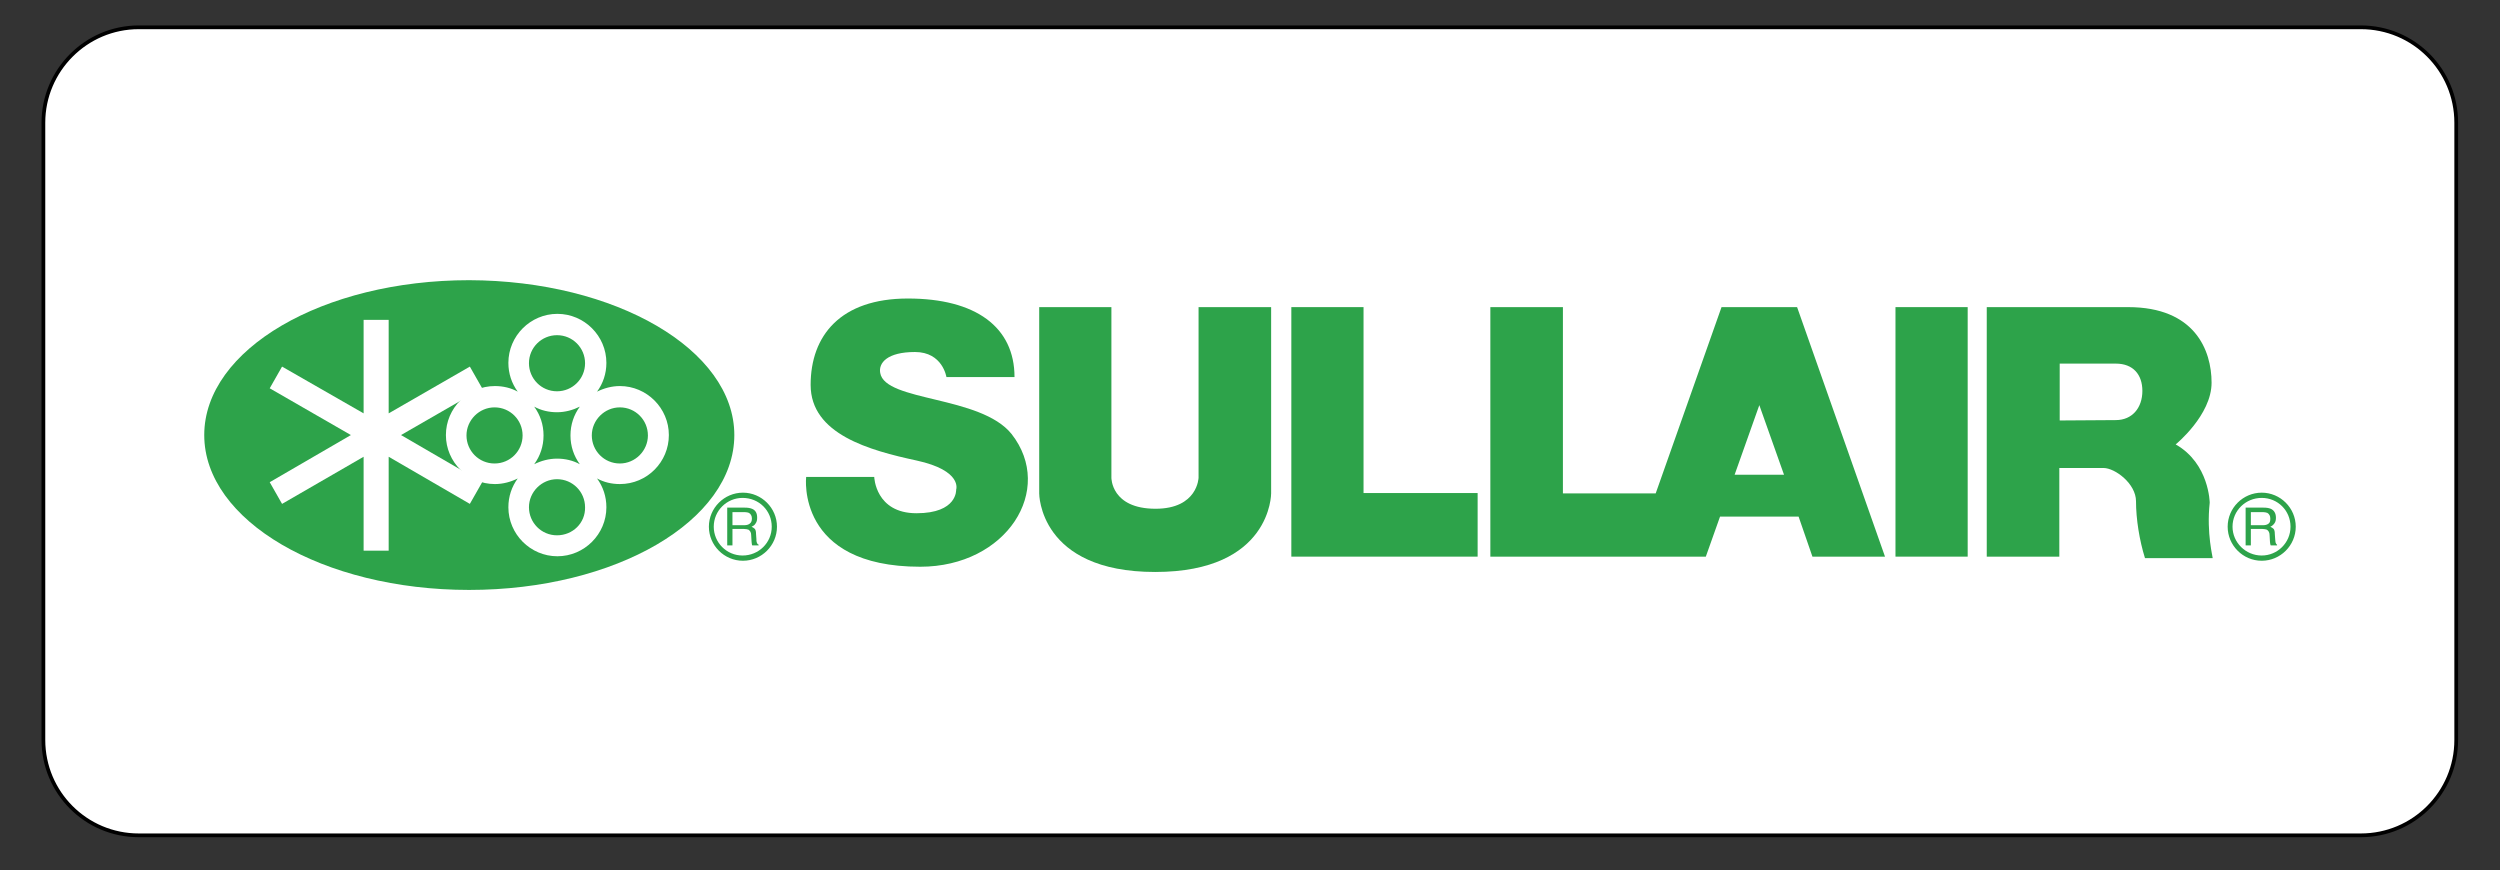
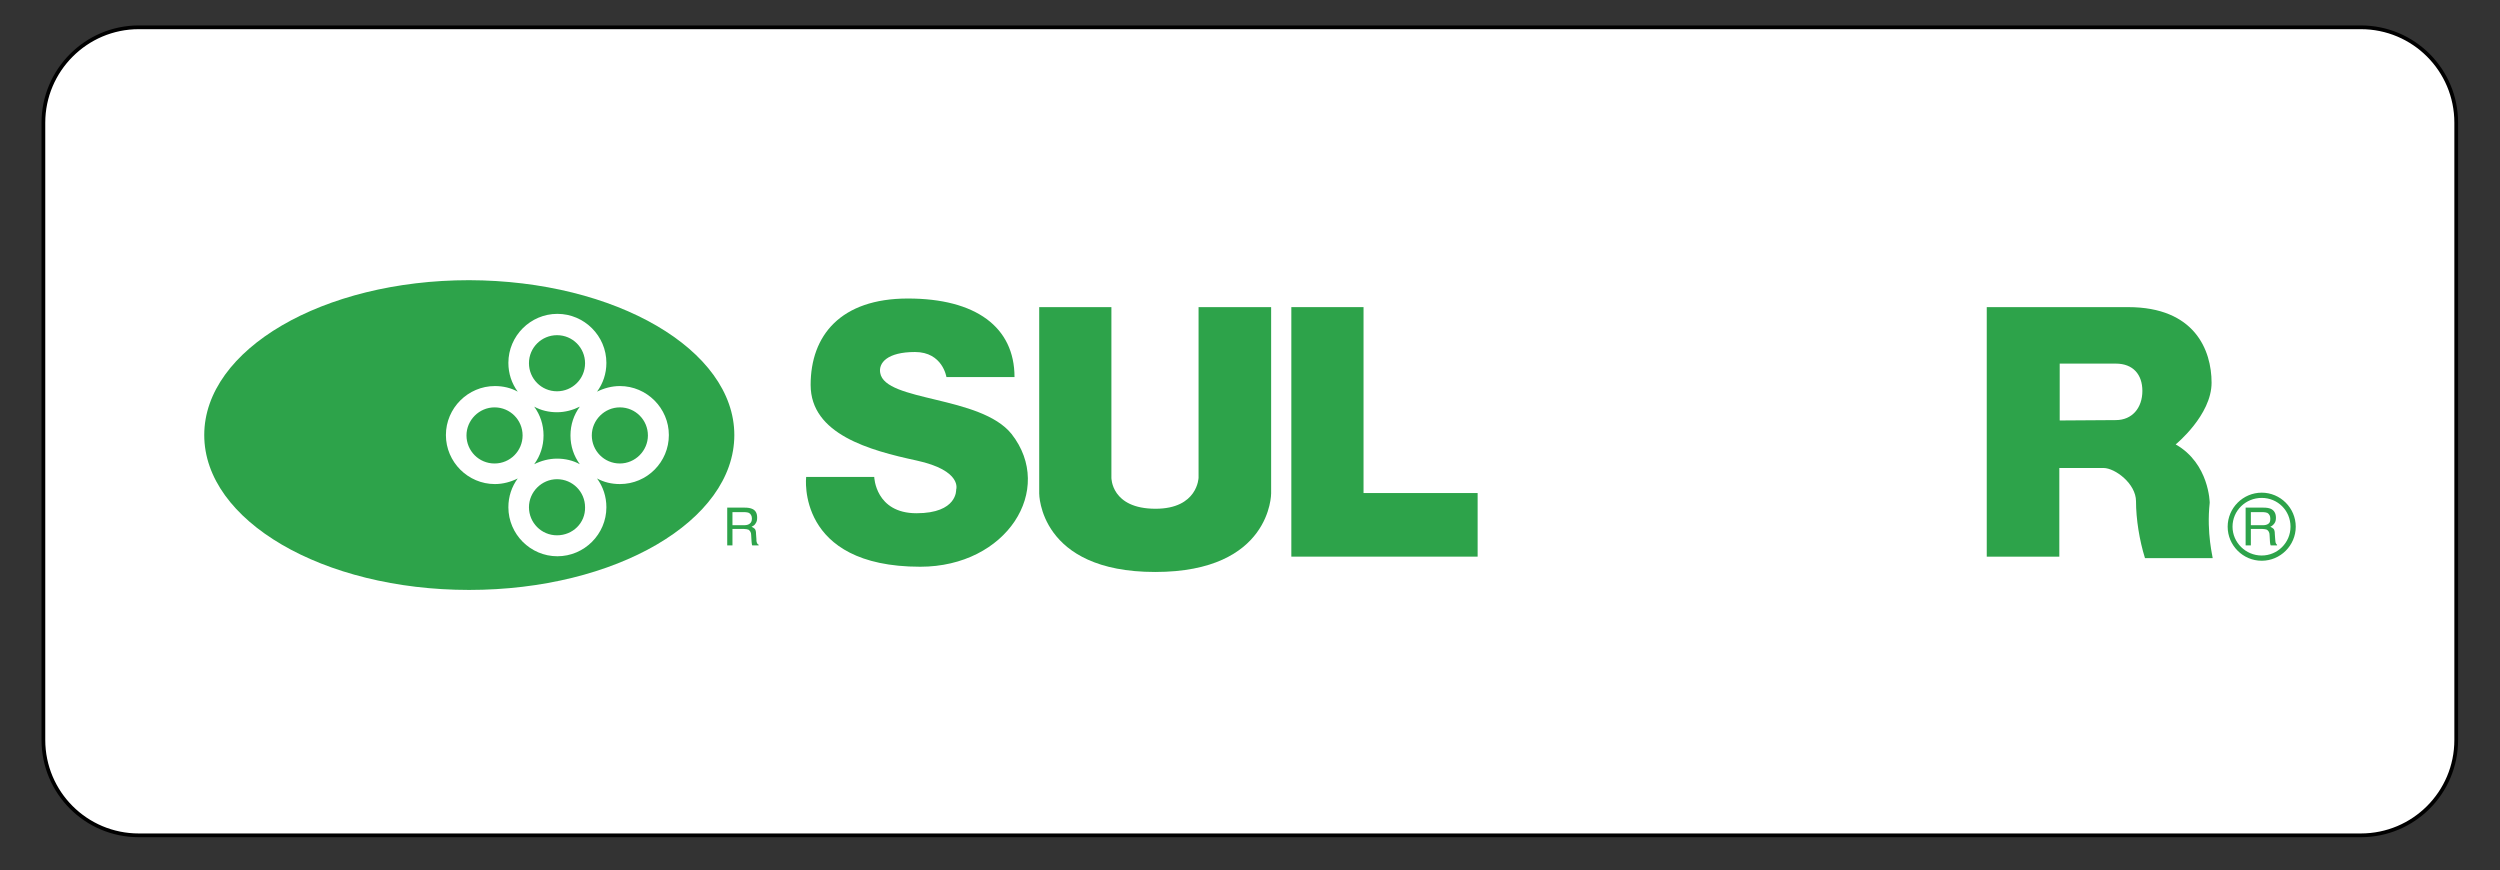
<svg xmlns="http://www.w3.org/2000/svg" version="1.1" id="Layer_1" x="0px" y="0px" viewBox="0 0 668.3 232.7" style="enable-background:new 0 0 668.3 232.7;" xml:space="preserve">
  <rect x="0" y="0" width="668.3" height="232.7" fill="#333333" stroke="none" />
  <style type="text/css">
	.st0{fill:#FFFFFF;stroke:#000000;stroke-miterlimit:10;}
	.st1{fill:#2DA34A;}
	.st2{fill:#FFFFFF;}
</style>
  <path class="st0" d="M631.1,223.3h-594c-14.1,0-25.5-11.4-25.5-25.5v-165C11.6,18.8,23,7.3,37.1,7.3h594c14.1,0,25.5,11.4,25.5,25.5  v165C656.6,211.9,645.2,223.3,631.1,223.3z" />
  <g>
    <path class="st1" d="M194.4,135.7h4.7c0.8,0,1.4,0.1,1.9,0.3c1,0.4,1.4,1.2,1.4,2.4c0,0.6-0.1,1.1-0.4,1.5   c-0.2,0.4-0.6,0.7-1.1,0.9c0.4,0.2,0.7,0.4,0.9,0.6c0.2,0.3,0.3,0.7,0.3,1.3l0.1,1.4c0,0.4,0,0.7,0.1,0.9c0.1,0.3,0.2,0.5,0.5,0.6   v0.2h-1.7c-0.1-0.1-0.1-0.2-0.1-0.3c0-0.1-0.1-0.4-0.1-0.8l-0.1-1.7c0-0.7-0.3-1.1-0.7-1.4c-0.3-0.1-0.7-0.2-1.2-0.2h-3.1v4.4h-1.4   V135.7z M198.9,140.4c0.6,0,1.1-0.1,1.5-0.4c0.4-0.3,0.6-0.7,0.6-1.4c0-0.7-0.3-1.2-0.8-1.5c-0.3-0.1-0.6-0.2-1.1-0.2h-3.3v3.5   H198.9z" />
-     <path class="st1" d="M206.3,140.8c0,4.3-3.5,7.7-7.8,7.7c-4.3,0-7.7-3.5-7.7-7.7c0-4.3,3.5-7.7,7.7-7.7   C202.9,133.1,206.3,136.5,206.3,140.8 M198.6,131.7c-5,0-9.1,4.1-9.1,9.1c0,5,4.1,9.1,9.1,9.1c5,0,9.1-4.1,9.1-9.1   C207.7,135.8,203.6,131.7,198.6,131.7" />
    <path class="st1" d="M600.4,135.7h4.7c0.8,0,1.4,0.1,1.9,0.3c0.9,0.4,1.4,1.2,1.4,2.4c0,0.6-0.1,1.1-0.4,1.5   c-0.3,0.4-0.6,0.7-1.1,0.9c0.4,0.2,0.7,0.4,0.9,0.6c0.2,0.3,0.3,0.7,0.3,1.3l0.1,1.4c0,0.4,0.1,0.7,0.1,0.9   c0.1,0.3,0.2,0.5,0.4,0.6v0.2h-1.7c0-0.1-0.1-0.2-0.1-0.3c0-0.1-0.1-0.4-0.1-0.8l-0.1-1.7c0-0.7-0.3-1.1-0.7-1.4   c-0.3-0.1-0.7-0.2-1.2-0.2h-3.1v4.4h-1.4V135.7z M604.9,140.4c0.6,0,1.1-0.1,1.5-0.4c0.4-0.3,0.5-0.7,0.5-1.4   c0-0.7-0.3-1.2-0.8-1.5c-0.3-0.1-0.7-0.2-1.1-0.2h-3.3v3.5H604.9z" />
    <path class="st1" d="M612.3,140.8c0,4.3-3.5,7.7-7.7,7.7c-4.3,0-7.8-3.5-7.8-7.7c0-4.3,3.5-7.7,7.8-7.7   C608.9,133.1,612.3,136.5,612.3,140.8 M604.6,131.7c-5,0-9.1,4.1-9.1,9.1c0,5,4.1,9.1,9.1,9.1c5,0,9.1-4.1,9.1-9.1   C613.7,135.8,609.6,131.7,604.6,131.7" />
-     <rect x="506.7" y="82.1" class="st1" width="19.3" height="66.7" />
    <path class="st1" d="M590.7,134.4c0,0-0.1-10.5-9.1-15.6c0,0,9.6-7.8,9.6-16.5c0-8.7-4.5-20.2-22.3-20.2l-18.4,0h-19.4v66.7h19.4   v-23.7h11.8c3.1,0,8.7,4.2,8.7,8.9c0,4.7,0.9,10.4,2.4,15.2h18.1C591.6,149.2,589.8,142.6,590.7,134.4 M565.6,112.3   c-3.5,0-15,0.1-15,0.1V97.2h15c4.6,0,7.1,2.9,7.1,7.3C572.7,109,570,112.3,565.6,112.3" />
    <polygon class="st1" points="364.5,131.8 364.5,82.1 345.2,82.1 345.2,148.8 395,148.8 395,131.8  " />
    <path class="st1" d="M277.8,131.9V82.1h19.3v45.6c0,0-0.1,8.3,11.8,8.3c11.3,0,11.5-8.3,11.5-8.3V82.1h19.4v49.8c0,0,0.1,21-31,21   C277.7,152.9,277.8,131.9,277.8,131.9" />
-     <path class="st1" d="M484.5,148.8h19.4l-23.5-66.7h-20.2l-17.6,49.8h-24.8V82.1h-19.4v66.7H456l3.8-10.7h21L484.5,148.8z    M463.7,126.9l6.6-18.6l6.6,18.6H463.7z" />
    <path class="st1" d="M235.3,99.7c-0.5-2.7,1.9-5.6,9.3-5.6c7.4,0,8.4,6.7,8.4,6.7h18.2c0-13.4-10.4-21-28.5-21   c-18,0-26,9.9-26,23.1c0,13.2,15.8,17.5,28.3,20.2c12.4,2.7,10.6,7.8,10.6,7.8s0.4,6.3-10.6,6.3c-11,0-11.3-9.7-11.3-9.7h-18.2   c0,0-2.8,24,30.5,24c23.1,0,36.1-20.6,24.4-35.5C262.1,105.7,236.6,107.4,235.3,99.7" />
    <path class="st1" d="M196.3,116.3c0,22.9-31.7,41.4-70.9,41.4c-39.1,0-70.8-18.5-70.8-41.4c0-22.9,31.7-41.4,70.8-41.4   C164.6,75,196.3,93.5,196.3,116.3" />
-     <polygon class="st2" points="128.9,103.8 125.6,98 103.9,110.5 103.9,85.5 97.2,85.5 97.2,110.5 75.4,98 72.1,103.8 93.8,116.3    72.1,128.9 75.4,134.7 97.2,122.1 97.2,147.2 103.9,147.2 103.9,122.1 125.6,134.7 128.9,128.9 107.2,116.3  " />
    <path class="st2" d="M165.7,103.2c-2.2,0-4.3,0.6-6.1,1.5c1.6-2.2,2.5-4.8,2.5-7.7c0-7.2-5.9-13.1-13.1-13.1   c-7.2,0-13.1,5.9-13.1,13.1c0,2.9,0.9,5.5,2.5,7.7c-1.8-1-3.9-1.5-6.1-1.5c-7.2,0-13.1,5.9-13.1,13.1c0,7.2,5.9,13.1,13.1,13.1   c2.2,0,4.3-0.6,6.1-1.5c-1.6,2.2-2.5,4.8-2.5,7.7c0,7.2,5.9,13.1,13.1,13.1c7.2,0,13.1-5.9,13.1-13.1c0-2.9-0.9-5.5-2.5-7.7   c1.8,1,3.9,1.5,6.1,1.5c7.3,0,13.1-5.9,13.1-13.1C178.8,109.1,172.9,103.2,165.7,103.2 M148.9,89.6c4.2,0,7.5,3.4,7.5,7.5   c0,4.2-3.4,7.5-7.5,7.5c-4.2,0-7.5-3.4-7.5-7.5C141.4,92.9,144.8,89.6,148.9,89.6 M155,108.7c-1.6,2.2-2.5,4.8-2.5,7.7   c0,2.9,0.9,5.5,2.5,7.7c-1.8-1-3.9-1.5-6.1-1.5c-2.2,0-4.3,0.6-6.1,1.5c1.6-2.2,2.5-4.8,2.5-7.7c0-2.9-0.9-5.5-2.5-7.7   c1.8,1,3.9,1.5,6.1,1.5C151.1,110.2,153.2,109.6,155,108.7 M132.2,123.9c-4.2,0-7.5-3.4-7.5-7.5c0-4.1,3.4-7.5,7.5-7.5   c4.2,0,7.5,3.4,7.5,7.5C139.7,120.5,136.4,123.9,132.2,123.9 M148.9,143.1c-4.2,0-7.5-3.4-7.5-7.5c0-4.1,3.4-7.5,7.5-7.5   c4.2,0,7.5,3.4,7.5,7.5C156.5,139.8,153.1,143.1,148.9,143.1 M165.7,123.9c-4.2,0-7.5-3.4-7.5-7.5c0-4.1,3.4-7.5,7.5-7.5   c4.2,0,7.5,3.4,7.5,7.5C173.2,120.5,169.8,123.9,165.7,123.9" />
  </g>
</svg>